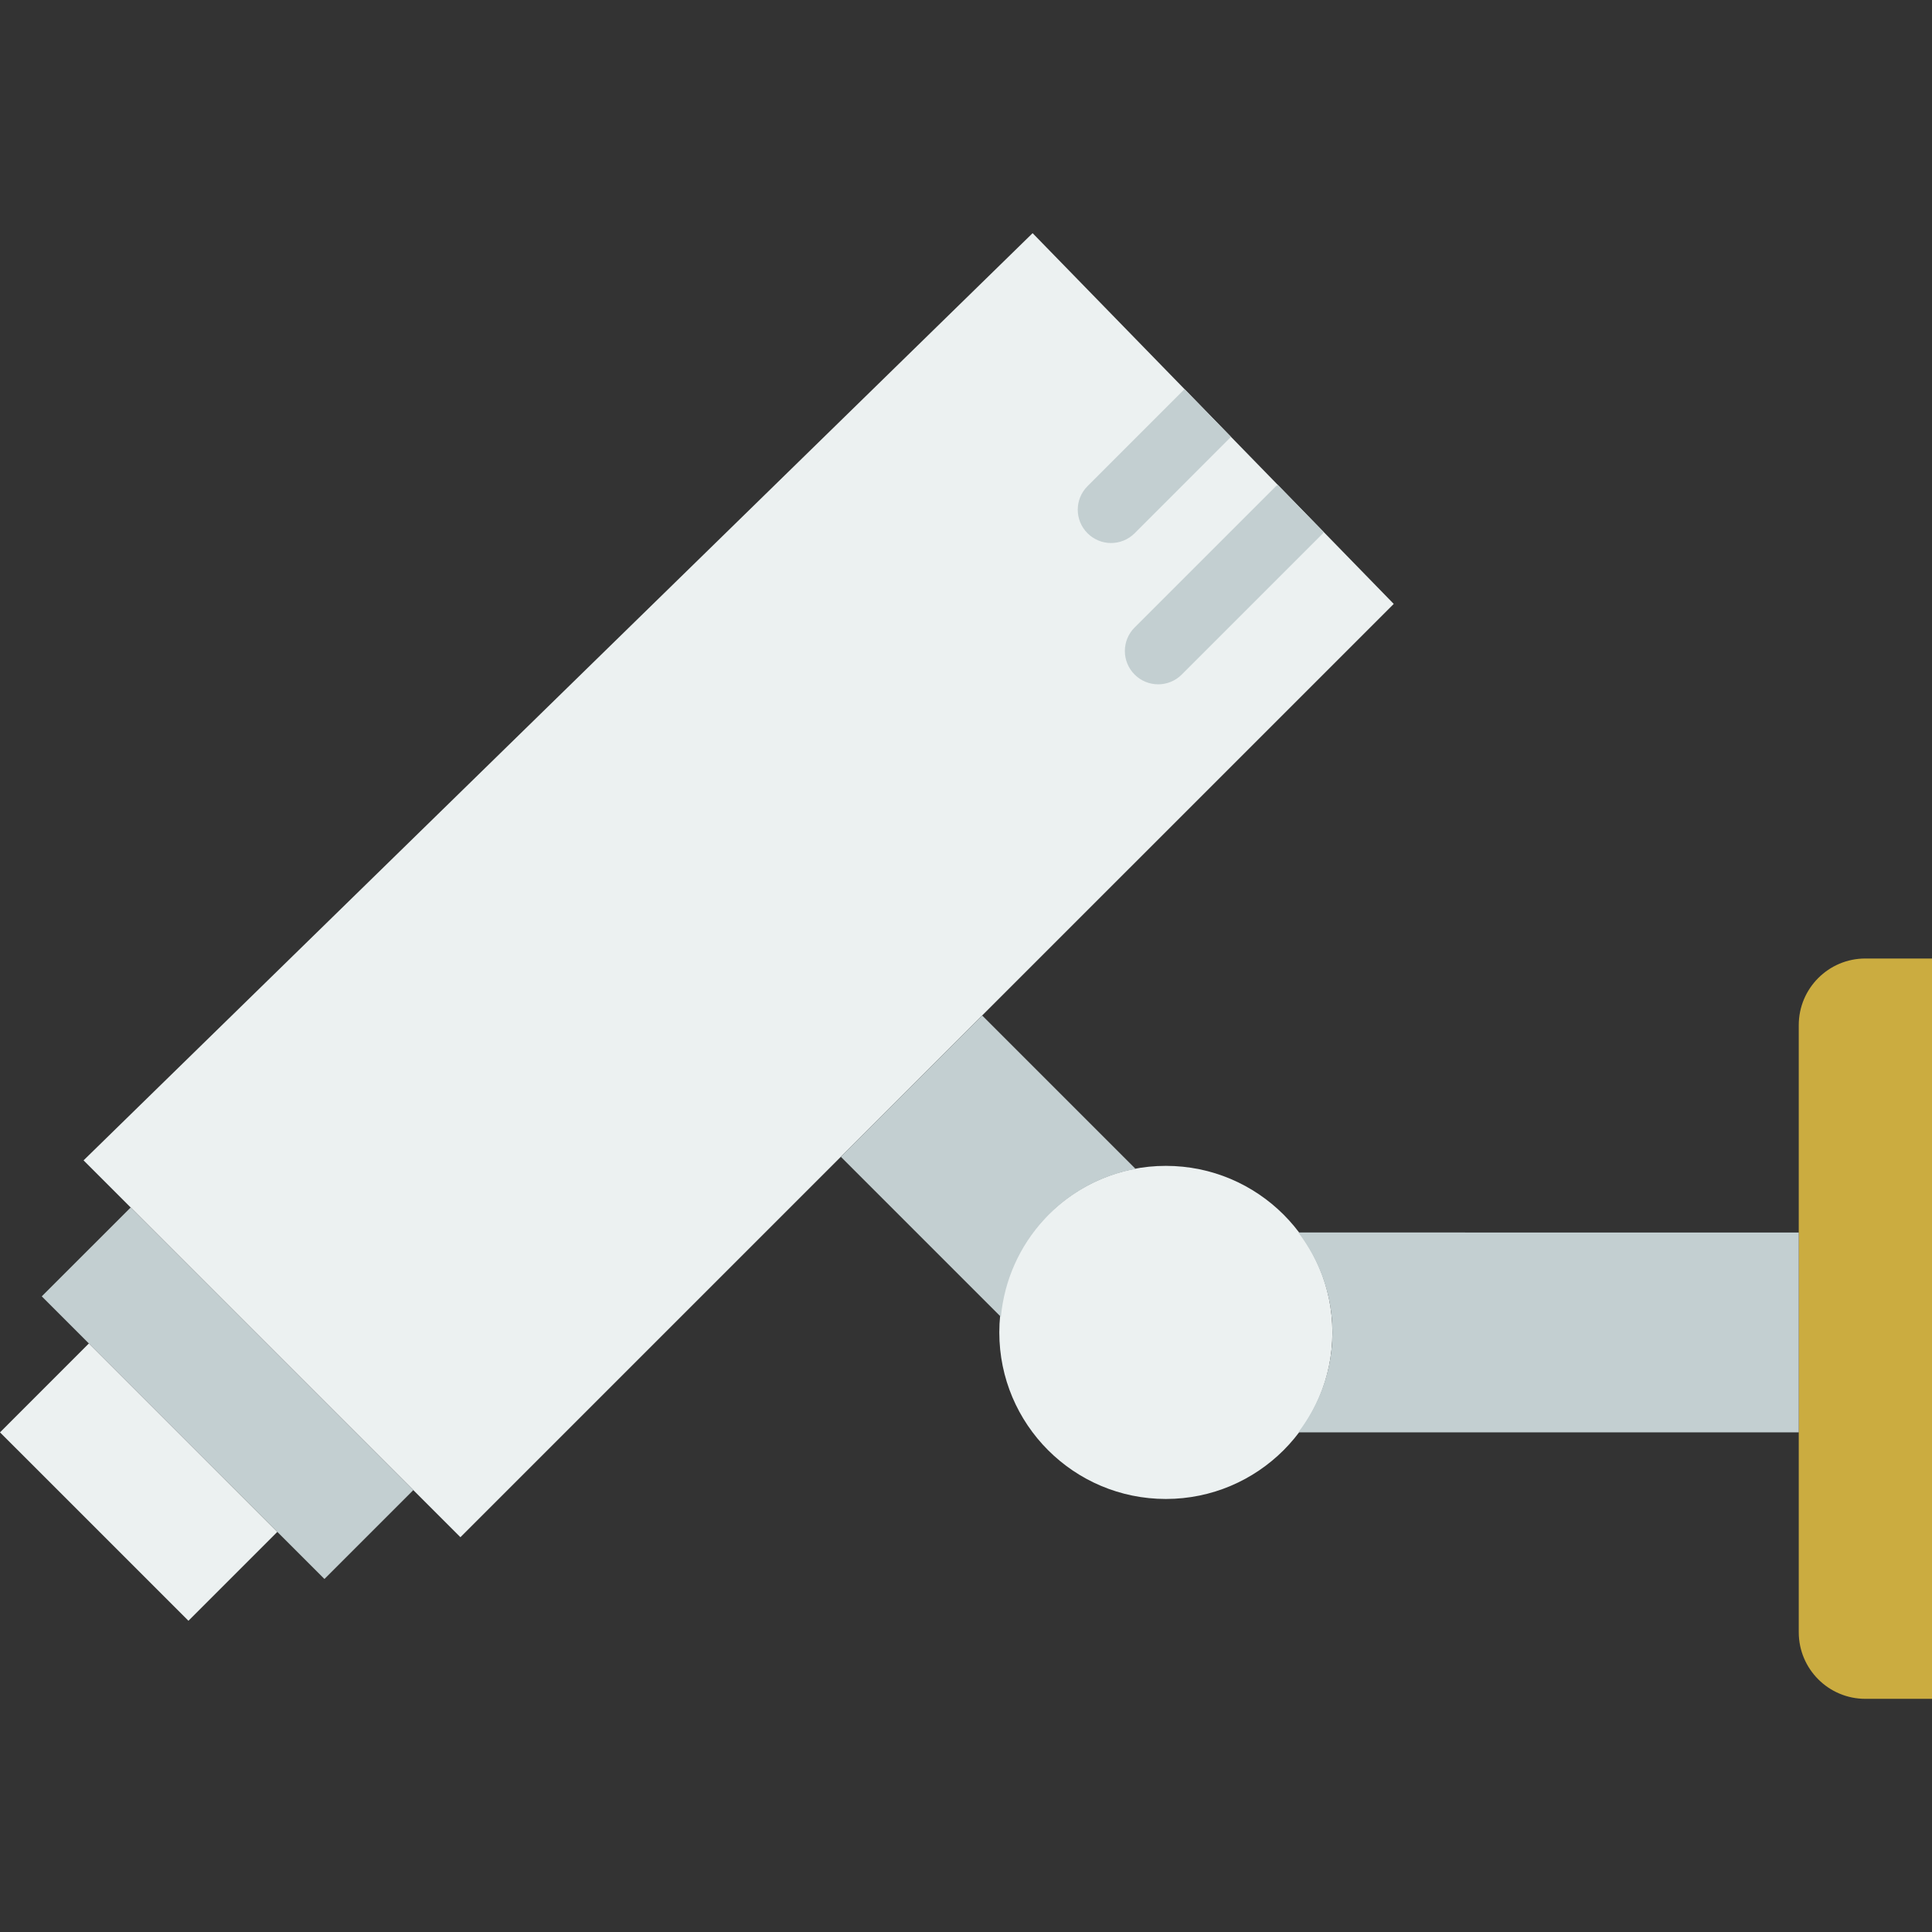
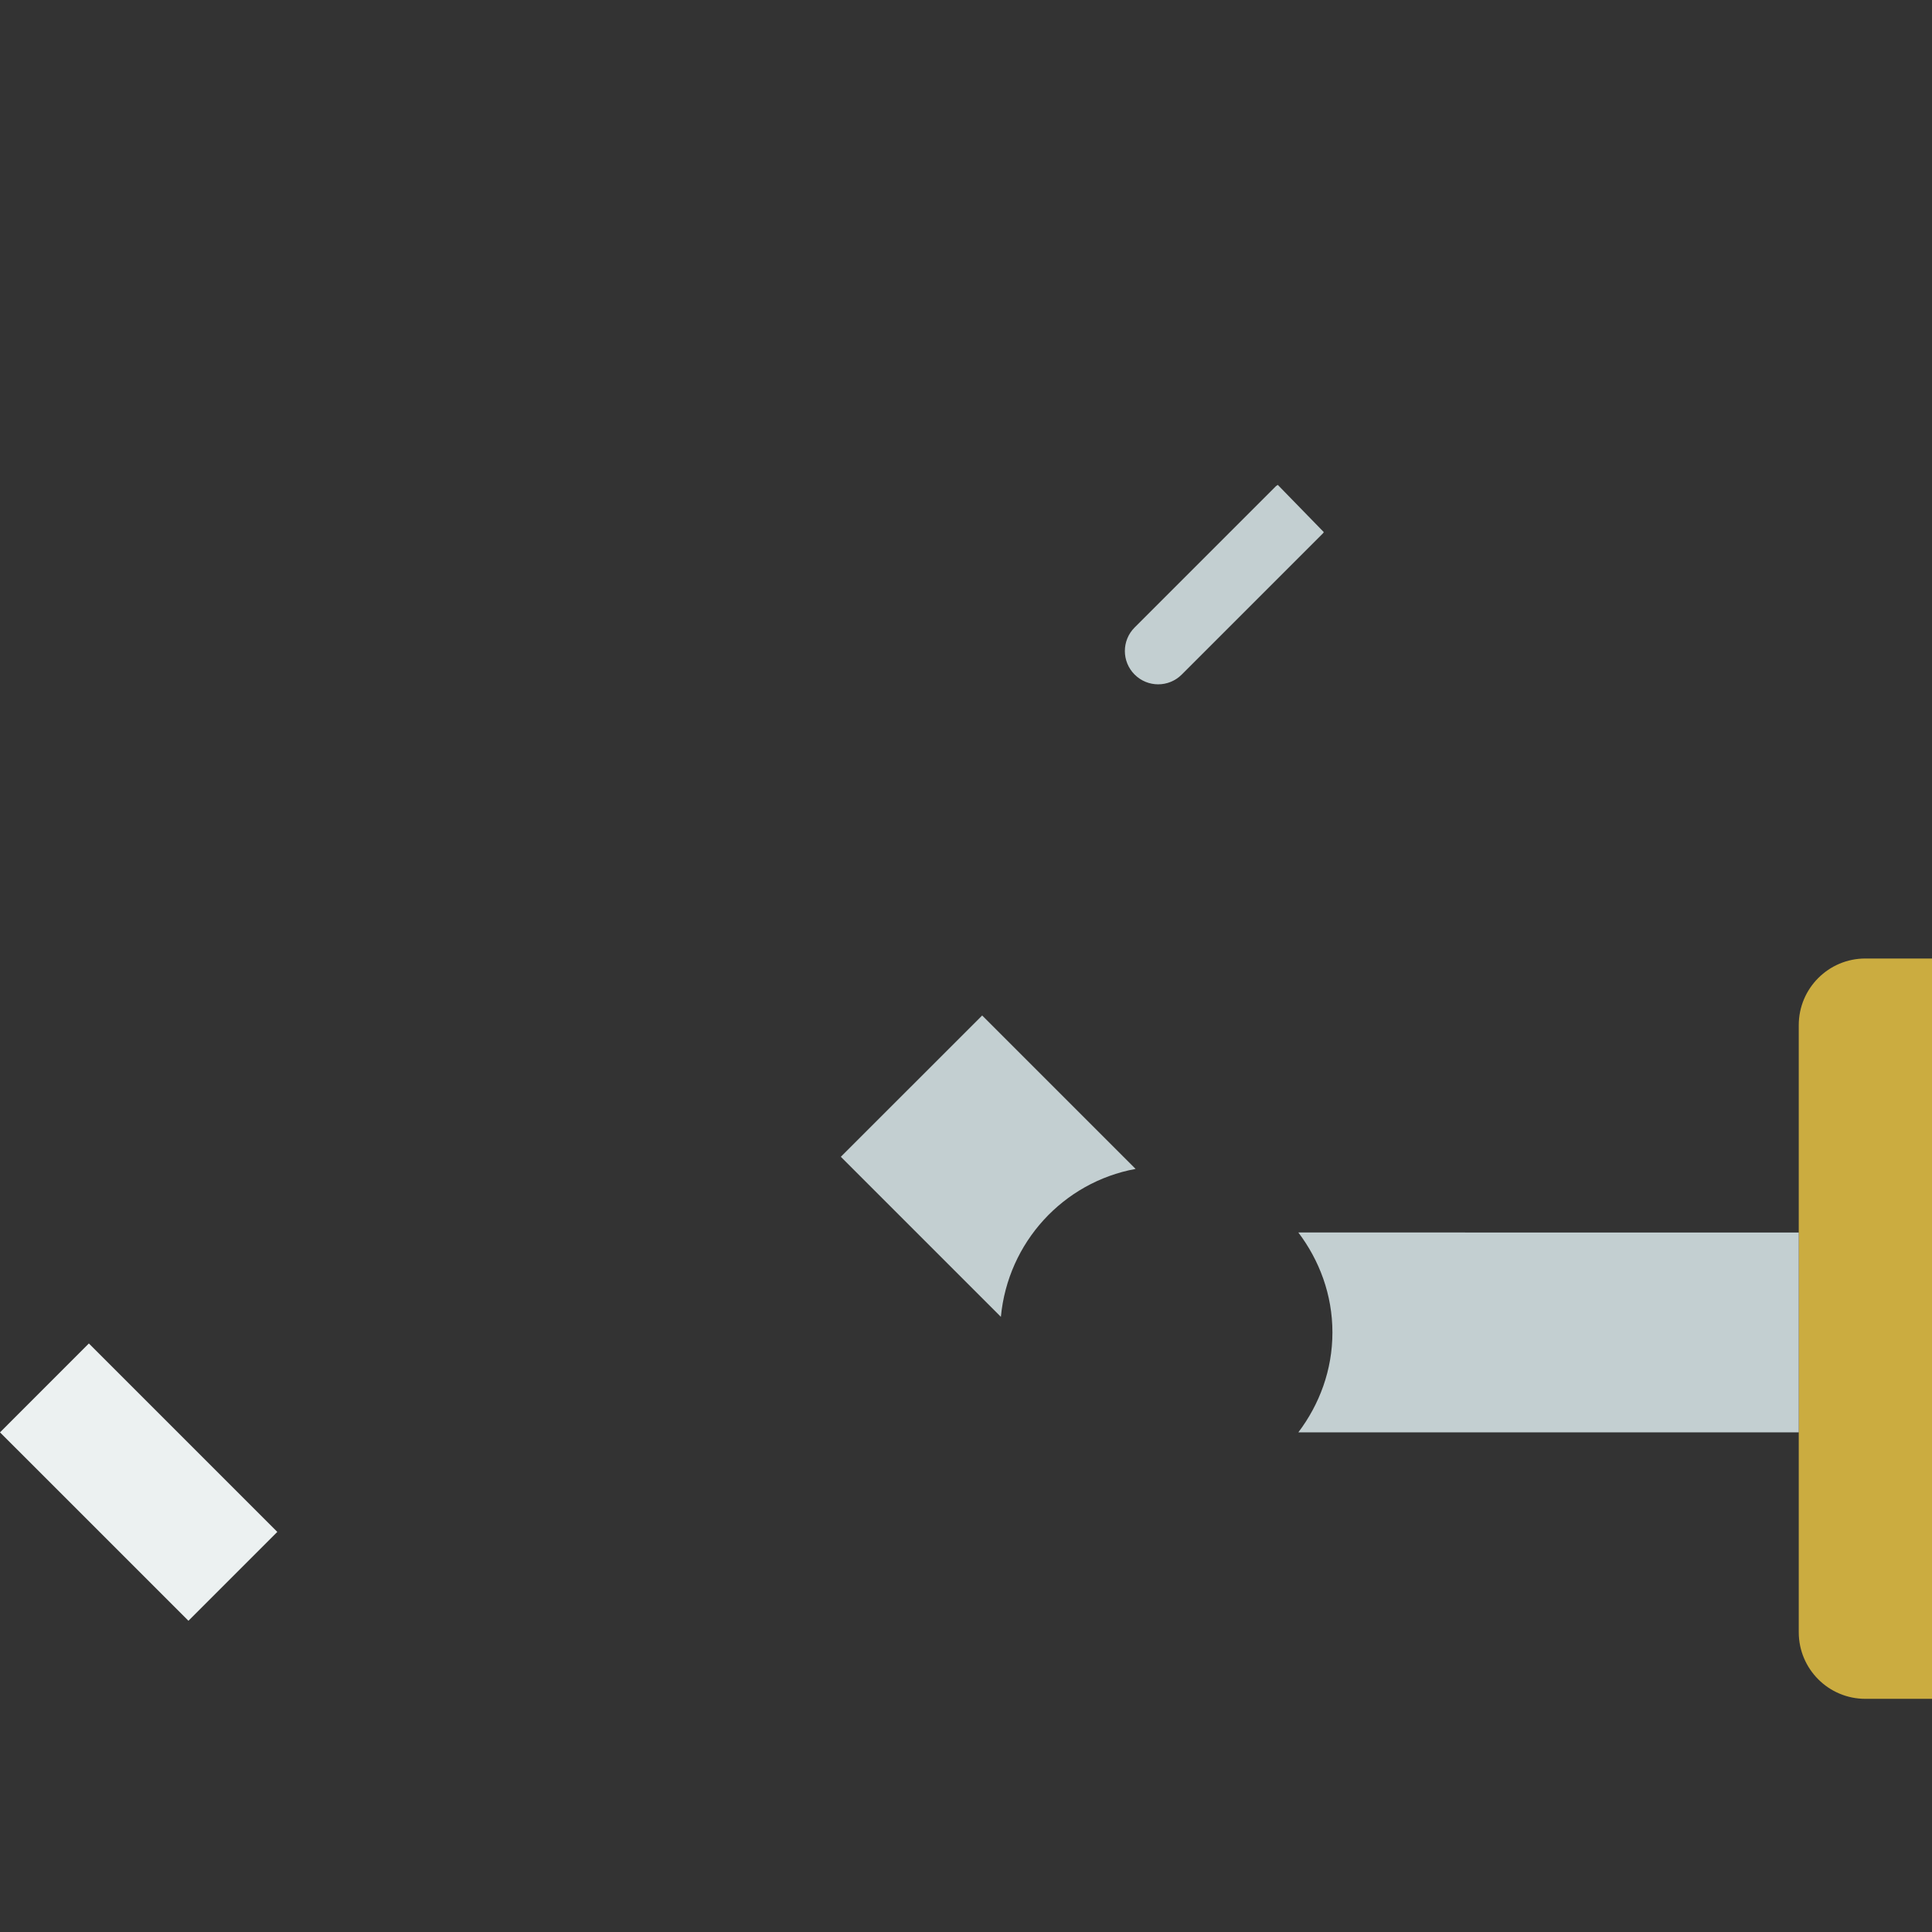
<svg xmlns="http://www.w3.org/2000/svg" height="800px" width="800px" version="1.1" id="Layer_1" viewBox="0 0 503.32 503.32" xml:space="preserve">
  <rect x="0" y="0" width="503.32" height="503.32" fill="#333333" stroke="none" />
  <g>
    <path style="fill:#CBAC40;" d="M503.32,442.576h-17.356c-9.589,0-17.356-7.767-17.356-17.356V267.064   c0-9.58,7.767-17.356,17.356-17.356h17.356V442.576z" />
    <g>
-       <path style="fill:#ECF1F1;" d="M347.117,347.118c0-23.96-19.43-43.39-43.39-43.39s-43.39,19.43-43.39,43.39    c0,23.96,19.43,43.39,43.39,43.39S347.117,371.078,347.117,347.118" />
-       <polygon style="fill:#ECF1F1;" points="363.09,157.33 119.95,400.469 21.768,302.296 269.012,60.744   " />
-     </g>
-     <polygon style="fill:#C3CFD1;" points="107.674,388.201 84.521,411.354 10.88,337.722 34.041,314.569  " />
+       </g>
    <polygon style="fill:#ECF1F1;" points="72.244,399.085 49.091,422.238 0,373.156 23.153,349.994  " />
    <g>
      <path style="fill:#C3CFD1;" d="M338.242,321.084c5.493,7.272,8.878,16.219,8.878,26.034c0,9.815-3.384,18.762-8.878,26.034    h130.369v-52.068H338.242z" />
      <path style="fill:#C3CFD1;" d="M295.843,304.523l-39.971-39.971l-36.821,36.812l41.698,41.698    C262.572,323.667,276.977,307.994,295.843,304.523" />
      <path style="fill:#C3CFD1;" d="M301.727,178.279c2.222,0,4.443-0.85,6.135-2.543l36.812-36.812c0.087-0.087,0.113-0.208,0.2-0.295    l-11.984-12.305c-0.148,0.139-0.338,0.182-0.486,0.33l-36.812,36.812c-3.393,3.393-3.393,8.878,0,12.271    C297.284,177.428,299.505,178.279,301.727,178.279" />
-       <path style="fill:#C3CFD1;" d="M289.455,141.466c2.222,0,4.443-0.85,6.135-2.543l25.105-25.114l-12.088-12.418    c-0.035,0.026-0.069,0.035-0.104,0.069l-25.183,25.192c-3.393,3.393-3.393,8.878,0,12.271    C285.012,140.616,287.234,141.466,289.455,141.466" />
    </g>
  </g>
</svg>